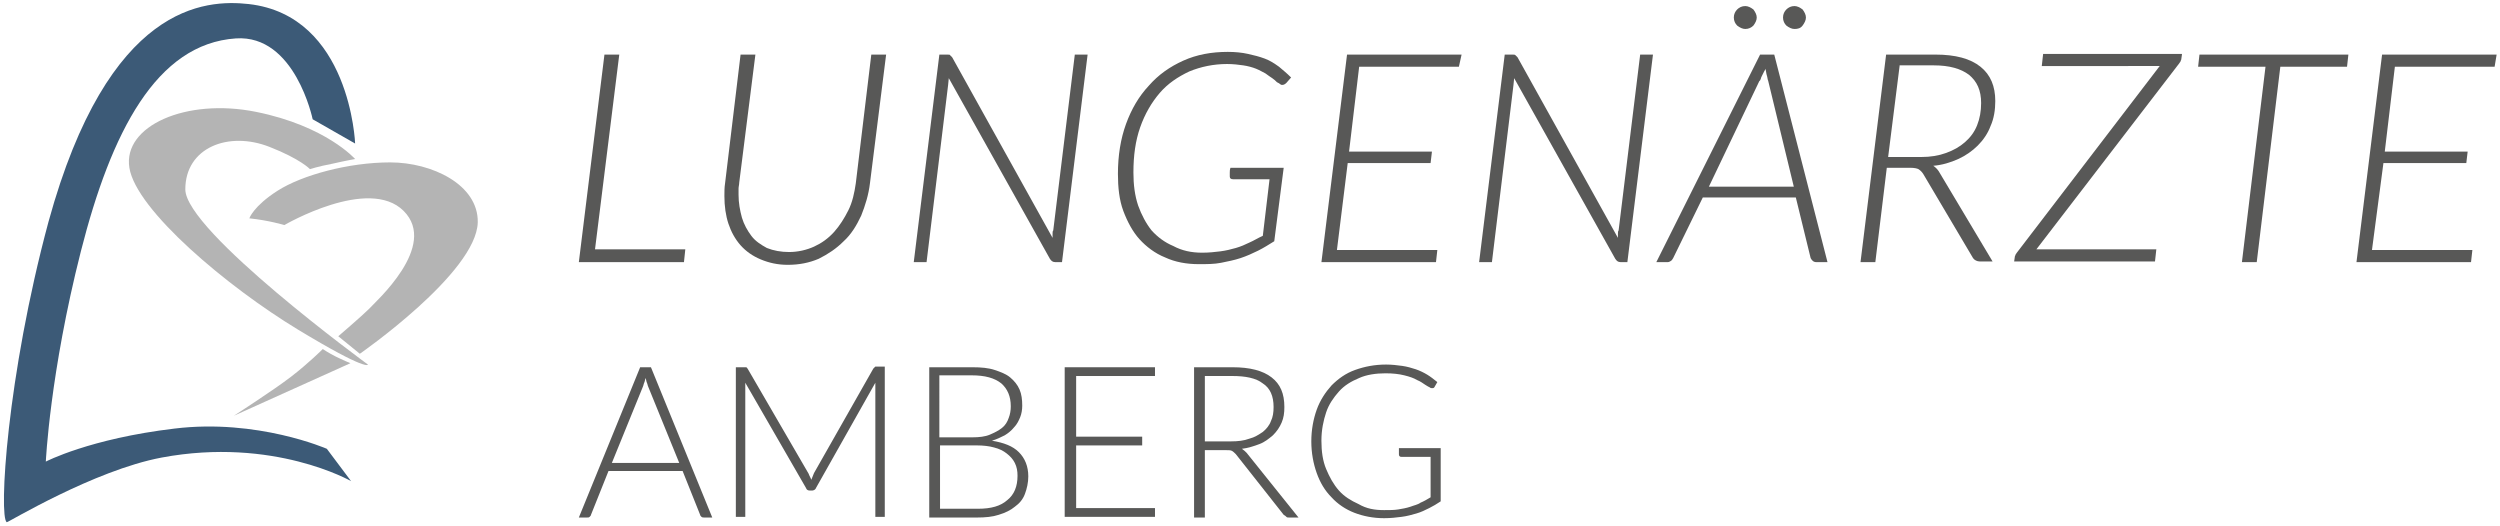
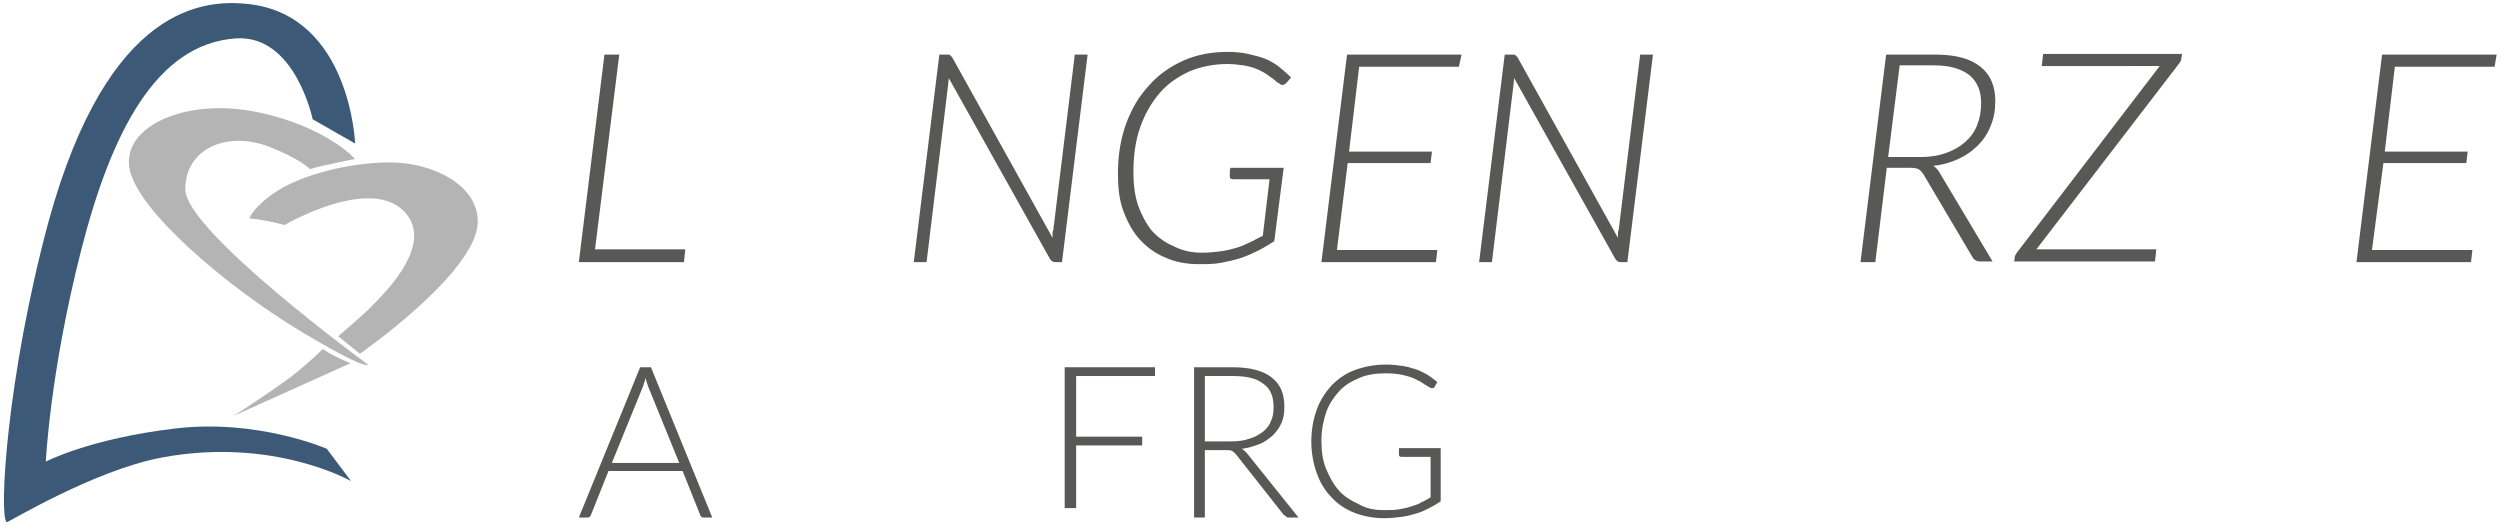
<svg xmlns="http://www.w3.org/2000/svg" version="1.1" id="Ebene_1" x="0px" y="0px" viewBox="0 0 371 78" style="enable-background:new 0 0 371 78;" xml:space="preserve">
  <style type="text/css">
	.st0{fill:#585857;}
	.st1{fill:#3C5A77;}
	.st2{fill:#B4B4B4;}
</style>
  <g>
    <g>
      <g>
        <path class="st0" d="M88.3,37h13.4l-0.2,1.9H85.9l3.8-30.8h2.2L88.3,37z" />
-         <path class="st0" d="M117.1,37.4c1.3,0,2.6-0.3,3.7-0.8c1.1-0.5,2.1-1.2,3-2.2c0.8-0.9,1.5-2,2.1-3.2c0.6-1.2,0.9-2.6,1.1-4     l2.3-19.1h2.2l-2.4,19.1c-0.2,1.7-0.7,3.3-1.3,4.8c-0.7,1.5-1.5,2.8-2.6,3.8c-1.1,1.1-2.3,1.9-3.7,2.6c-1.4,0.6-2.9,0.9-4.6,0.9     c-1.5,0-2.8-0.3-4-0.8c-1.2-0.5-2.2-1.2-3-2.1c-0.8-0.9-1.4-2-1.8-3.2c-0.4-1.2-0.6-2.6-0.6-4.1c0-0.6,0-1.3,0.1-1.9l2.3-19.1     h2.2l-2.4,19c0,0.3-0.1,0.6-0.1,0.9c0,0.3,0,0.6,0,0.9c0,1.2,0.2,2.3,0.5,3.4c0.3,1,0.8,1.9,1.4,2.7c0.6,0.8,1.4,1.3,2.3,1.8     C114.8,37.2,115.9,37.4,117.1,37.4z" />
        <path class="st0" d="M141,8.2c0.1,0.1,0.2,0.2,0.3,0.3l14.9,26.8c0-0.2,0-0.4,0-0.6c0-0.2,0-0.4,0.1-0.5l3.2-26.1h1.9l-3.8,30.8     h-1c-0.4,0-0.6-0.2-0.8-0.5l-15-26.8l-0.1,1l-3.2,26.3h-1.9l3.8-30.8h1.1C140.8,8.1,141,8.1,141,8.2z" />
        <path class="st0" d="M178.4,37.5c1,0,1.9-0.1,2.7-0.2c0.8-0.1,1.6-0.3,2.3-0.5c0.7-0.2,1.4-0.5,2-0.8c0.7-0.3,1.3-0.7,2-1l1-8.4     H183c-0.3,0-0.5-0.1-0.5-0.4c0,0,0-0.1,0-0.2c0-0.1,0-0.2,0-0.4c0-0.2,0-0.4,0.1-0.7h7.9l-1.4,10.9c-0.8,0.5-1.6,1-2.4,1.4     c-0.8,0.4-1.7,0.8-2.6,1.1c-0.9,0.3-1.9,0.5-2.9,0.7c-1,0.2-2.1,0.2-3.3,0.2c-1.8,0-3.5-0.3-5-1c-1.5-0.6-2.8-1.6-3.8-2.7     s-1.8-2.6-2.4-4.2c-0.6-1.6-0.8-3.5-0.8-5.5c0-2.7,0.4-5.2,1.2-7.4s1.9-4.1,3.4-5.7c1.4-1.6,3.1-2.8,5.1-3.7s4.2-1.3,6.6-1.3     c1.1,0,2.1,0.1,3,0.3c0.9,0.2,1.7,0.4,2.5,0.7s1.4,0.7,2.1,1.2c0.6,0.5,1.2,1,1.8,1.6l-0.7,0.8c-0.2,0.2-0.4,0.3-0.6,0.3     c-0.1,0-0.2,0-0.3-0.1c-0.1-0.1-0.3-0.2-0.5-0.3c-0.2-0.2-0.4-0.4-0.7-0.6c-0.3-0.2-0.6-0.4-1-0.7c-0.4-0.2-0.9-0.5-1.4-0.7     c-0.5-0.2-1.2-0.4-1.9-0.5c-0.7-0.1-1.5-0.2-2.4-0.2c-2,0-3.9,0.4-5.6,1.1c-1.7,0.8-3.2,1.8-4.4,3.2c-1.2,1.4-2.2,3.1-2.9,5.1     c-0.7,2-1,4.2-1,6.7c0,1.8,0.2,3.4,0.7,4.9c0.5,1.4,1.2,2.7,2,3.7c0.9,1,2,1.8,3.2,2.3C175.4,37.2,176.8,37.5,178.4,37.5z" />
        <path class="st0" d="M216.5,9.9h-14.8l-1.5,12.6h12.3l-0.2,1.7h-12.3l-1.6,12.9h14.9l-0.2,1.8h-17l3.8-30.8h17L216.5,9.9z" />
        <path class="st0" d="M224.9,8.2c0.1,0.1,0.2,0.2,0.3,0.3l14.9,26.8c0-0.2,0-0.4,0-0.6c0-0.2,0-0.4,0.1-0.5l3.2-26.1h1.9     l-3.8,30.8h-1c-0.4,0-0.6-0.2-0.8-0.5l-15-26.8l-0.1,1l-3.2,26.3h-1.9l3.8-30.8h1.1C224.7,8.1,224.8,8.1,224.9,8.2z" />
-         <path class="st0" d="M271.2,38.9h-1.7c-0.2,0-0.4-0.1-0.5-0.2c-0.1-0.1-0.2-0.2-0.3-0.4l-2.2-9h-13.8l-4.4,9     c-0.1,0.2-0.2,0.3-0.3,0.4c-0.2,0.1-0.3,0.2-0.5,0.2h-1.7l15.4-30.8h2.1L271.2,38.9z M253.6,27.7h12.6l-3.8-15.7     c-0.1-0.2-0.1-0.5-0.2-0.8c-0.1-0.3-0.1-0.6-0.2-1c0,0.1-0.1,0.2-0.2,0.4c-0.1,0.2-0.2,0.4-0.3,0.6c-0.1,0.2-0.2,0.4-0.2,0.5     c-0.1,0.2-0.1,0.3-0.2,0.3L253.6,27.7z M260.7,2.6c0,0.4-0.2,0.8-0.5,1.2c-0.3,0.3-0.7,0.5-1.2,0.5c-0.4,0-0.8-0.2-1.2-0.5     c-0.3-0.3-0.5-0.7-0.5-1.2c0-0.5,0.2-0.9,0.5-1.2c0.3-0.3,0.7-0.5,1.2-0.5c0.4,0,0.8,0.2,1.2,0.5C260.5,1.8,260.7,2.2,260.7,2.6z      M268,2.6c0,0.4-0.2,0.8-0.5,1.2s-0.7,0.5-1.2,0.5c-0.4,0-0.8-0.2-1.2-0.5c-0.3-0.3-0.5-0.7-0.5-1.2c0-0.5,0.2-0.9,0.5-1.2     c0.3-0.3,0.7-0.5,1.2-0.5c0.4,0,0.8,0.2,1.2,0.5C267.8,1.8,268,2.2,268,2.6z" />
        <path class="st0" d="M280,24.9l-1.7,14h-2.2l3.8-30.8h7.3c3,0,5.2,0.6,6.7,1.8c1.5,1.2,2.2,2.9,2.2,5.1c0,1.3-0.2,2.6-0.7,3.7     c-0.4,1.1-1.1,2.1-1.9,2.9c-0.8,0.8-1.8,1.5-2.9,2c-1.1,0.5-2.4,0.9-3.7,1c0.3,0.2,0.6,0.5,0.8,0.8l8,13.4h-1.9     c-0.4,0-0.8-0.2-1-0.5l-7.4-12.5c-0.2-0.3-0.4-0.5-0.7-0.7c-0.2-0.1-0.6-0.2-1.2-0.2H280z M281.9,9.8l-1.7,13.5h4.9     c1.4,0,2.6-0.2,3.7-0.6c1.1-0.4,2-0.9,2.8-1.6c0.8-0.7,1.4-1.5,1.8-2.5c0.4-1,0.6-2.1,0.6-3.3c0-1.9-0.6-3.2-1.8-4.2     c-1.2-0.9-2.9-1.4-5.2-1.4H281.9z" />
        <path class="st0" d="M323.8,8.1l-0.1,0.7c0,0.1-0.1,0.2-0.1,0.3c-0.1,0.1-0.1,0.2-0.2,0.3l-21.2,27.6H320l-0.2,1.8h-20.9l0.1-0.7     c0-0.1,0.1-0.2,0.1-0.3c0.1-0.1,0.1-0.2,0.2-0.3l21.2-27.7H303l0.2-1.8H323.8z" />
-         <path class="st0" d="M348.5,8.1l-0.2,1.8h-9.9l-3.5,29h-2.2l3.5-29h-10l0.2-1.8H348.5z" />
        <path class="st0" d="M370.2,9.9h-14.8l-1.5,12.6h12.3l-0.2,1.7h-12.3L352,37.1h14.9l-0.2,1.8h-17l3.8-30.8h17L370.2,9.9z" />
      </g>
      <g>
        <path class="st0" d="M105.7,76.8h-1.2c-0.1,0-0.3,0-0.4-0.1c-0.1-0.1-0.2-0.2-0.2-0.3l-2.6-6.5H90.3l-2.6,6.5     c0,0.1-0.1,0.2-0.2,0.3c-0.1,0.1-0.2,0.1-0.4,0.1h-1.2L95,54.5h1.6L105.7,76.8z M90.8,68.7h10l-4.6-11.3     c-0.1-0.2-0.1-0.4-0.2-0.6c-0.1-0.2-0.1-0.5-0.2-0.7c-0.1,0.3-0.1,0.5-0.2,0.7c-0.1,0.2-0.1,0.4-0.2,0.6L90.8,68.7z" />
-         <path class="st0" d="M120.4,71.2c0.1-0.2,0.1-0.3,0.2-0.5c0.1-0.2,0.1-0.3,0.2-0.5l8.8-15.5c0.1-0.1,0.2-0.2,0.3-0.3     c0.1,0,0.2,0,0.3,0h1.1v22.3h-1.4v-19c0-0.3,0-0.6,0-0.9l-8.8,15.6c-0.1,0.3-0.4,0.4-0.6,0.4h-0.3c-0.3,0-0.5-0.1-0.6-0.4     l-9-15.6c0,0.3,0,0.6,0,0.9v19h-1.4V54.5h1.1c0.1,0,0.3,0,0.4,0c0.1,0,0.2,0.1,0.3,0.3l9,15.5C120.1,70.6,120.3,70.9,120.4,71.2z     " />
-         <path class="st0" d="M137.9,76.8V54.5h6.4c1.3,0,2.4,0.1,3.3,0.4c0.9,0.3,1.7,0.6,2.3,1.1c0.6,0.5,1.1,1.1,1.4,1.8     c0.3,0.7,0.4,1.5,0.4,2.4c0,0.6-0.1,1.2-0.3,1.7c-0.2,0.5-0.5,1.1-0.9,1.5c-0.4,0.5-0.9,0.9-1.4,1.2c-0.6,0.3-1.2,0.6-1.9,0.8     c1.8,0.3,3.1,0.8,4,1.7c0.9,0.9,1.4,2.1,1.4,3.6c0,0.9-0.2,1.8-0.5,2.6c-0.3,0.8-0.8,1.4-1.5,1.9c-0.6,0.5-1.4,0.9-2.4,1.2     c-0.9,0.3-2,0.4-3.2,0.4H137.9z M139.5,64.9h4.8c1,0,1.9-0.1,2.6-0.4c0.7-0.3,1.3-0.6,1.8-1c0.5-0.4,0.8-0.9,1-1.5     c0.2-0.5,0.3-1.1,0.3-1.7c0-1.5-0.5-2.6-1.4-3.4c-1-0.8-2.4-1.2-4.4-1.2h-4.8V64.9z M139.5,66.1v9.4h5.6c2,0,3.4-0.4,4.4-1.3     c1-0.8,1.5-2,1.5-3.6c0-0.7-0.1-1.3-0.4-1.9c-0.3-0.6-0.7-1-1.2-1.4c-0.5-0.4-1.1-0.7-1.9-0.9c-0.7-0.2-1.6-0.3-2.5-0.3H139.5z" />
-         <path class="st0" d="M171.4,54.5v1.3h-11.7v9h9.8v1.3h-9.8v9.3h11.7v1.3h-13.4V54.5H171.4z" />
+         <path class="st0" d="M171.4,54.5v1.3h-11.7v9h9.8v1.3h-9.8v9.3h11.7h-13.4V54.5H171.4z" />
        <path class="st0" d="M178.8,66.7v10.1h-1.6V54.5h5.7c2.6,0,4.5,0.5,5.8,1.5c1.3,1,1.9,2.4,1.9,4.4c0,0.9-0.1,1.6-0.4,2.3     c-0.3,0.7-0.7,1.3-1.3,1.9c-0.6,0.5-1.2,1-2,1.3c-0.8,0.3-1.7,0.6-2.6,0.7c0.3,0.2,0.5,0.4,0.7,0.6l7.7,9.6h-1.4     c-0.2,0-0.3,0-0.4-0.1c-0.1-0.1-0.2-0.2-0.4-0.3l-7.1-9c-0.2-0.2-0.4-0.4-0.6-0.5c-0.2-0.1-0.5-0.1-1-0.1H178.8z M178.8,65.5h3.9     c1,0,1.9-0.1,2.7-0.4c0.8-0.2,1.4-0.6,2-1c0.5-0.4,1-1,1.2-1.6c0.3-0.6,0.4-1.3,0.4-2.1c0-1.6-0.5-2.8-1.6-3.5     c-1-0.8-2.6-1.1-4.5-1.1h-4.1V65.5z" />
        <path class="st0" d="M205.4,75.7c0.8,0,1.5,0,2.1-0.1c0.6-0.1,1.2-0.2,1.8-0.4c0.5-0.2,1.1-0.3,1.5-0.6c0.5-0.2,1-0.5,1.5-0.8v-6     H208c-0.1,0-0.2,0-0.3-0.1c-0.1-0.1-0.1-0.2-0.1-0.3v-0.9h6.2v7.9c-0.6,0.4-1.1,0.7-1.7,1c-0.6,0.3-1.2,0.6-1.9,0.8     c-0.7,0.2-1.4,0.4-2.2,0.5c-0.8,0.1-1.6,0.2-2.6,0.2c-1.6,0-3.1-0.3-4.4-0.8c-1.3-0.5-2.5-1.3-3.4-2.3c-1-1-1.7-2.2-2.2-3.6     c-0.5-1.4-0.8-3-0.8-4.7c0-1.7,0.3-3.3,0.8-4.7c0.5-1.4,1.3-2.6,2.2-3.6c1-1,2.1-1.8,3.5-2.3c1.4-0.5,2.9-0.8,4.6-0.8     c0.9,0,1.6,0.1,2.4,0.2c0.7,0.1,1.4,0.3,2,0.5c0.6,0.2,1.2,0.5,1.7,0.8s1,0.7,1.5,1.1l-0.4,0.7c-0.1,0.2-0.2,0.2-0.4,0.2     c-0.1,0-0.2,0-0.3-0.1c-0.2-0.1-0.4-0.2-0.7-0.4c-0.3-0.2-0.7-0.5-1.2-0.7c-0.5-0.3-1.1-0.5-1.9-0.7c-0.8-0.2-1.7-0.3-2.8-0.3     c-1.4,0-2.8,0.2-3.9,0.7c-1.2,0.5-2.2,1.1-3,2c-0.8,0.9-1.5,1.9-1.9,3.1c-0.4,1.2-0.7,2.6-0.7,4.2c0,1.6,0.2,3,0.7,4.2     c0.5,1.2,1.1,2.3,1.9,3.2c0.8,0.9,1.8,1.5,2.9,2C202.8,75.5,204,75.7,205.4,75.7z" />
      </g>
    </g>
    <g>
      <path class="st1" d="M52.7,21.3c0,0-0.7-19-15.8-20.7C30.5-0.1,16.1,0.5,7.2,32.9C1,55.9-0.2,76.7,1,77.5c0.1,0.1,12.9-7.7,23-9.6    c16.6-3.1,28.1,3.5,28.1,3.5l-3.6-4.8c0,0-10.3-4.5-22.6-3c-12.6,1.5-19.1,4.9-19.1,4.9S7.4,55.4,12,37.3    C16.5,19.6,23.2,6.5,35,5.7c8.8-0.6,11.4,12,11.4,12L52.7,21.3z" />
      <g>
        <path class="st2" d="M52.7,23.6c0,0-4.3-4.9-14.7-7c-10.4-2.1-19.8,2.1-18.8,8.3c1,6.3,14.6,17.7,25,24     c10.4,6.3,10.4,5.2,10.4,5.2s-27.1-19.8-27.1-26s6.4-8.7,12.5-6.3c4.6,1.8,6,3.3,6,3.3s1.2-0.4,3.3-0.8     C51.5,23.8,52.7,23.6,52.7,23.6z" />
        <path class="st2" d="M37,32.4c2.9,0.3,5.2,1,5.2,1s12.5-7.3,17.7-2.1s-4.2,13.5-5.2,14.6c-1,1-4.5,4-4.5,4l3.2,2.6     c0,0,17.3-12,17.5-19.5c0.1-5.6-6.8-8.9-13-8.9s-13.1,1.9-16.7,4.2S37,32.4,37,32.4" />
        <g>
          <path class="st2" d="M47.9,51.8c0,0,0.9,0.6,1.9,1.1s2.2,1,2.2,1l-17.3,7.8c0,0,5.9-3.8,8.5-5.8C45.8,53.9,47.9,51.8,47.9,51.8" />
        </g>
      </g>
    </g>
  </g>
</svg>